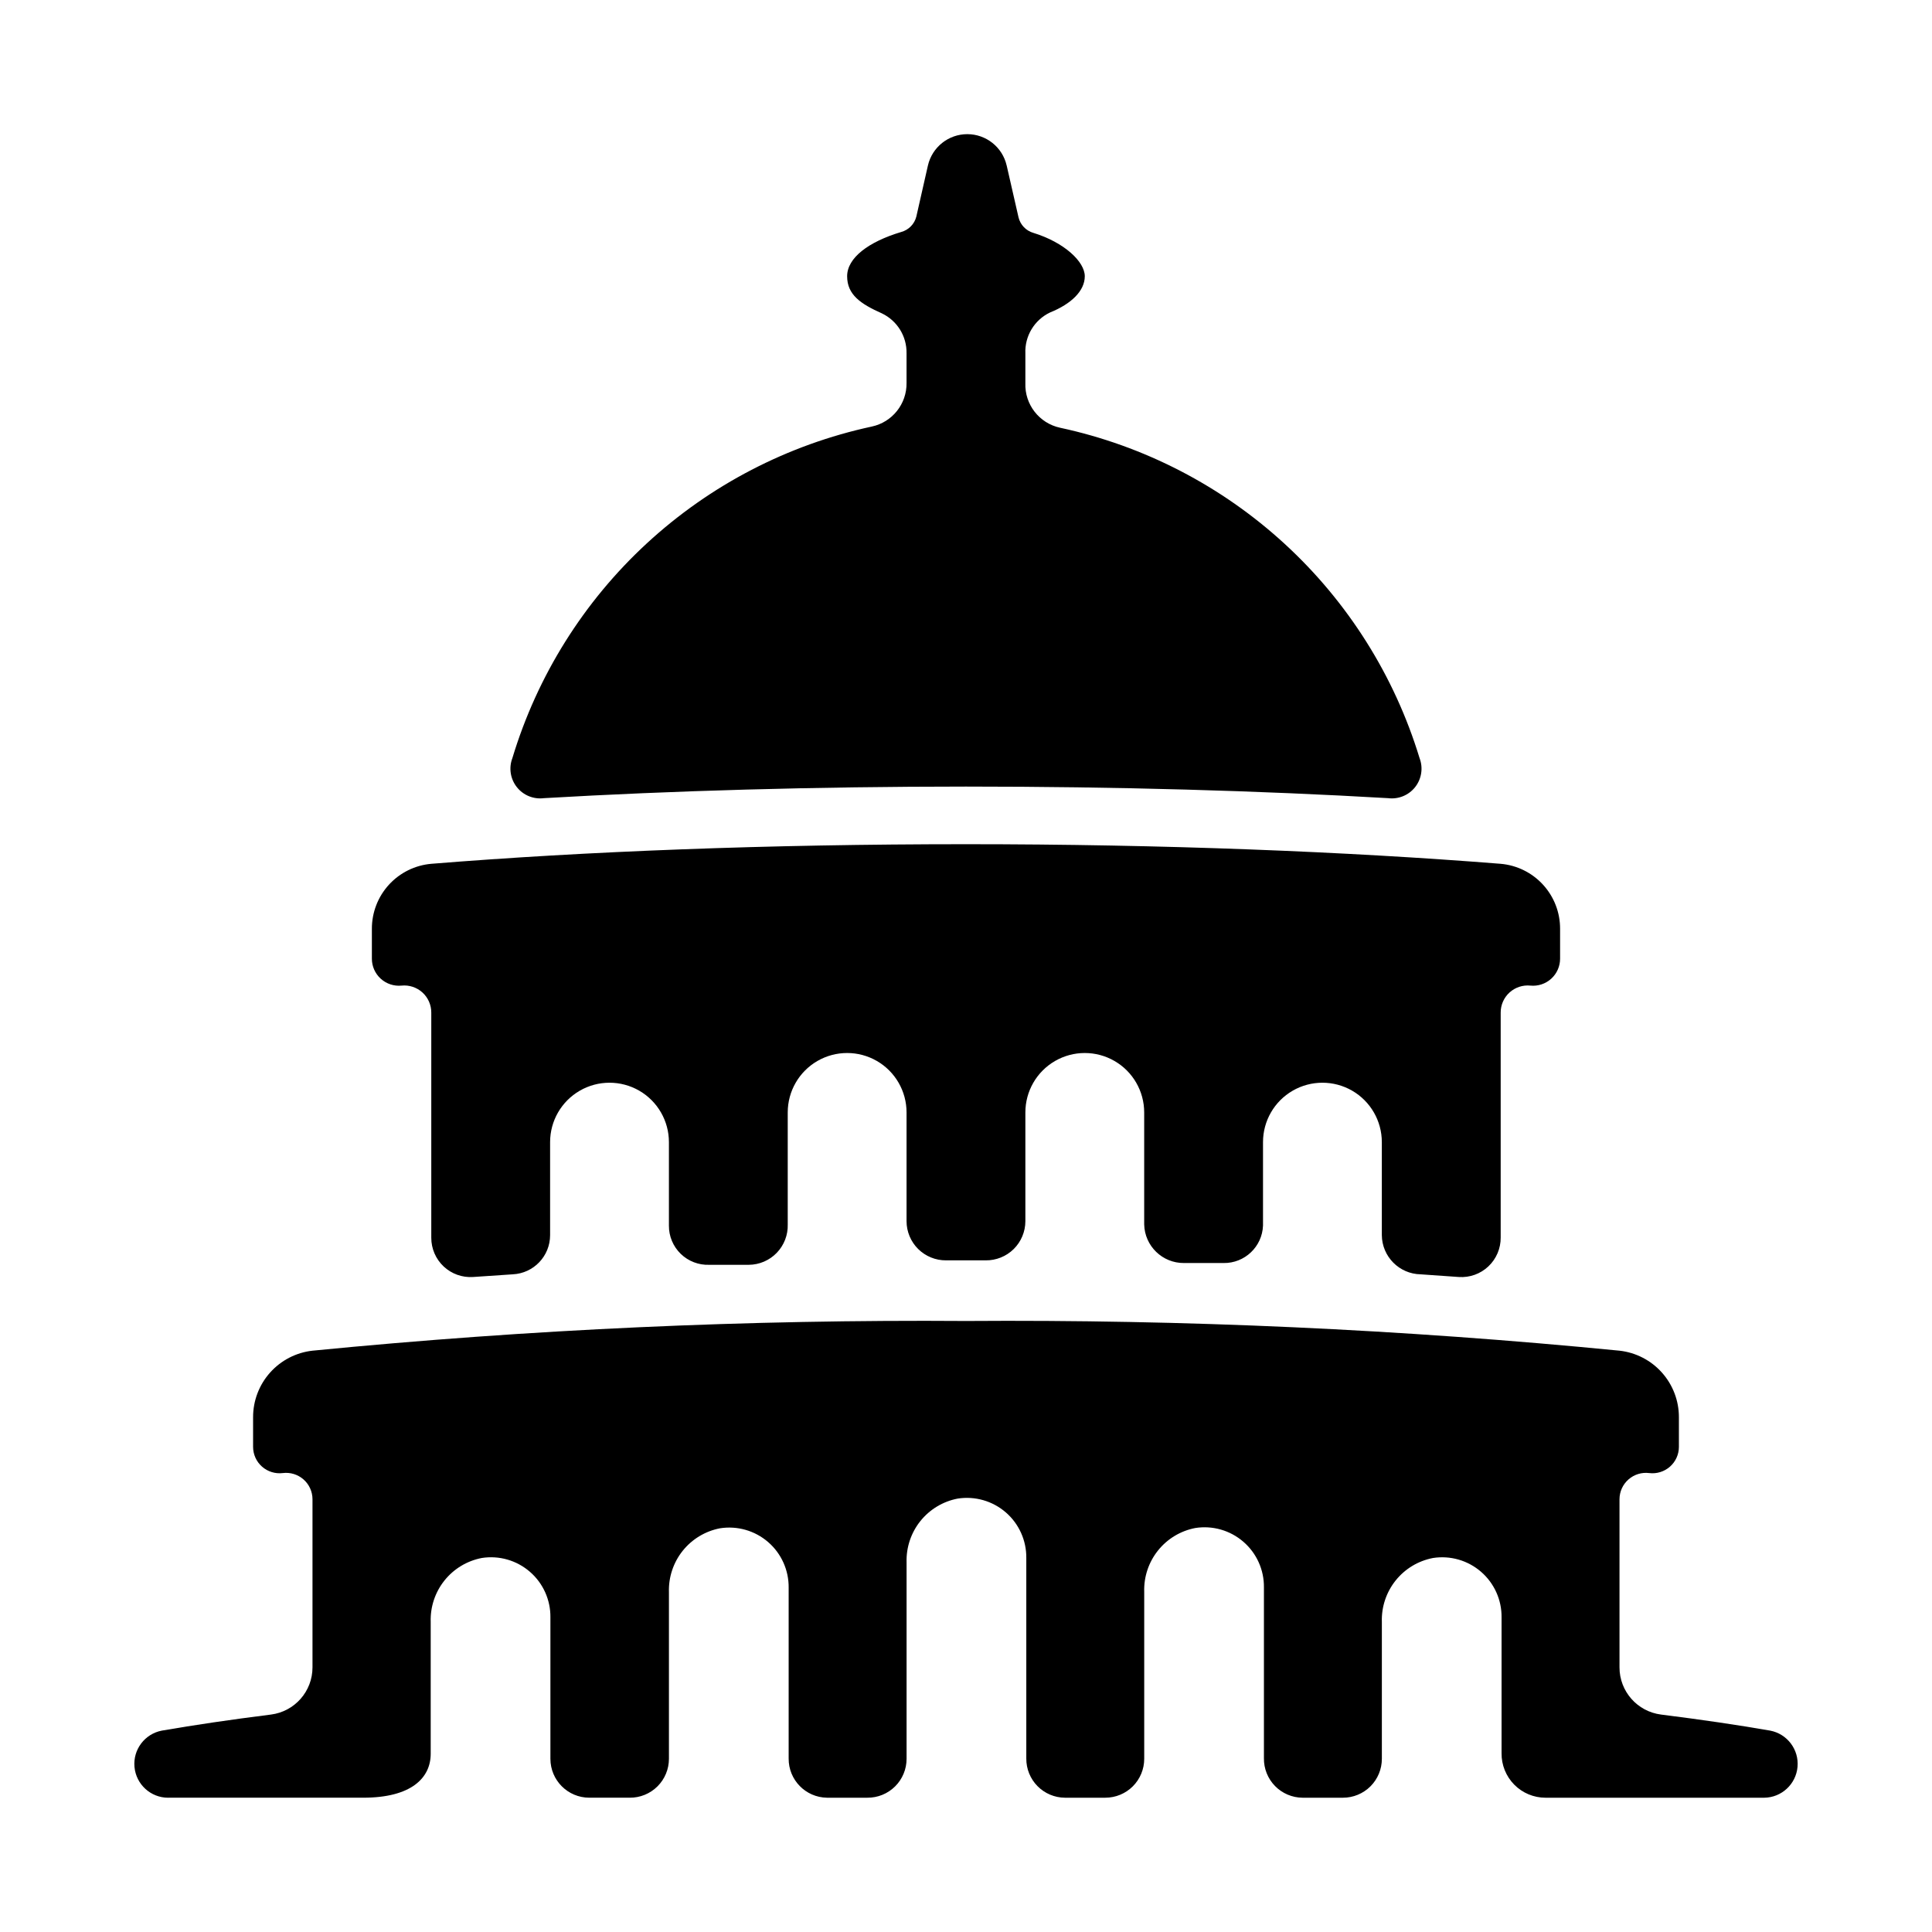
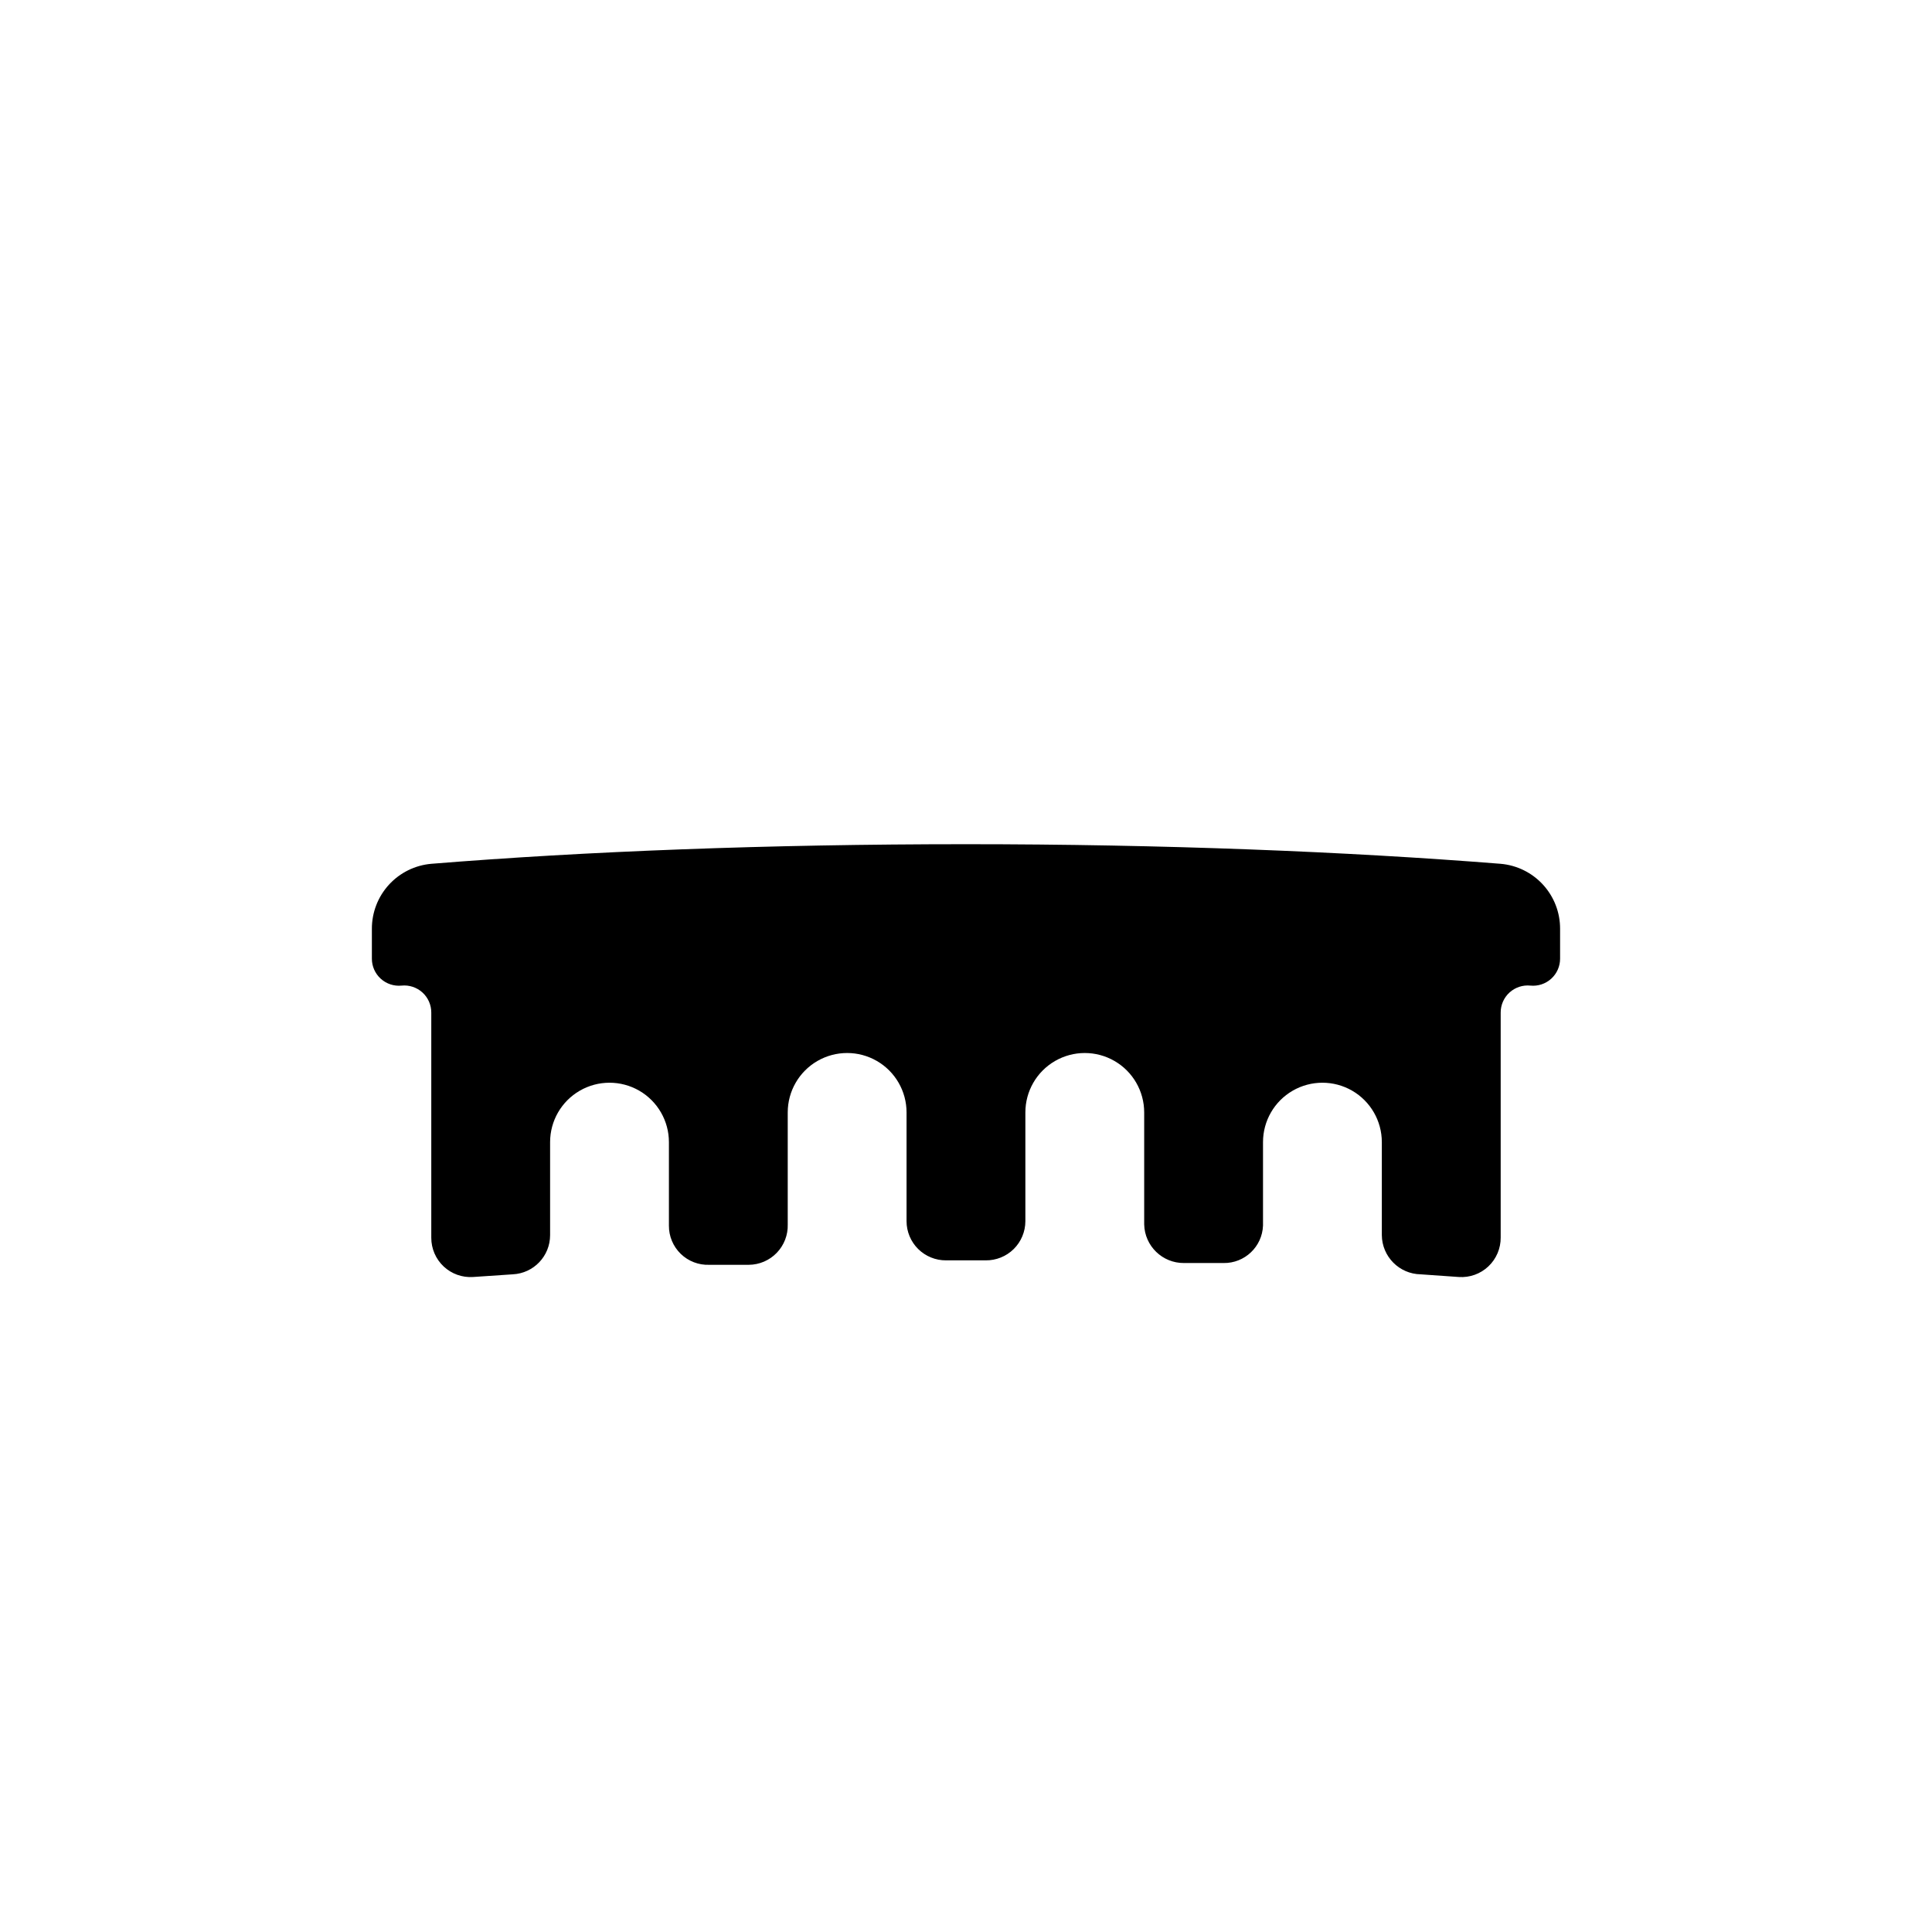
<svg xmlns="http://www.w3.org/2000/svg" fill="#000000" width="800px" height="800px" version="1.1" viewBox="144 144 512 512">
  <g>
    <path d="m520.52 481.71 10.078 0.707h-0.004c2.891 0.199 5.734-0.82 7.84-2.809 2.109-1.988 3.289-4.766 3.262-7.66v-59.59c-0.012-2.031 0.84-3.969 2.34-5.336 1.504-1.363 3.512-2.031 5.531-1.828 2.019 0.199 4.031-0.465 5.531-1.832 1.5-1.367 2.352-3.305 2.34-5.332v-7.871c0.02-4.328-1.594-8.5-4.508-11.691-2.918-3.195-6.926-5.176-11.234-5.551-40.621-3.227-89.27-5.195-141.7-5.195s-100.92 1.891-141.7 5.195h-0.004c-4.309 0.375-8.316 2.356-11.234 5.551-2.914 3.191-4.523 7.363-4.508 11.691v7.871c-0.012 2.027 0.84 3.965 2.34 5.332 1.504 1.367 3.512 2.031 5.531 1.832 2.019-0.203 4.031 0.465 5.531 1.828 1.5 1.367 2.352 3.305 2.34 5.336v59.672-0.004c-0.004 2.883 1.188 5.641 3.289 7.609 2.106 1.973 4.934 2.977 7.812 2.781l10.469-0.707c5.555-0.254 9.926-4.832 9.918-10.391v-24.641c0-5.625 3-10.824 7.875-13.637 4.871-2.809 10.871-2.809 15.742 0 4.871 2.812 7.871 8.012 7.871 13.637v22.121c-0.023 2.816 1.109 5.523 3.129 7.484 2.023 1.965 4.762 3.012 7.578 2.906h10.469c2.797-0.02 5.469-1.168 7.41-3.184 1.941-2.016 2.988-4.727 2.902-7.523v-29.676c0-5.625 3-10.824 7.871-13.637 4.871-2.812 10.875-2.812 15.746 0 4.871 2.812 7.871 8.012 7.871 13.637v28.812c0 2.769 1.105 5.422 3.07 7.375 1.969 1.949 4.629 3.035 7.398 3.016h10.473c2.781 0.039 5.465-1.035 7.449-2.988 1.98-1.953 3.098-4.621 3.098-7.402v-28.812c0-5.625 3-10.824 7.871-13.637 4.871-2.812 10.875-2.812 15.746 0s7.871 8.012 7.871 13.637v29.676c0.129 5.723 4.828 10.277 10.547 10.234h10.473c5.606 0.09 10.254-4.316 10.469-9.918v-22.121c0-5.625 3-10.824 7.871-13.637 4.871-2.809 10.875-2.809 15.746 0 4.871 2.812 7.871 8.012 7.871 13.637v24.641c0.043 5.688 4.621 10.305 10.312 10.391z" />
-     <path d="m375.04 257.04c-22.273 4.805-42.855 15.488-59.605 30.934-16.75 15.449-29.059 35.102-35.645 56.918-0.992 2.586-0.551 5.5 1.16 7.68 1.707 2.18 4.438 3.297 7.184 2.949 33.852-1.969 71.793-3.07 111.86-3.07s78.012 1.102 111.86 3.07h-0.004c2.746 0.348 5.477-0.77 7.188-2.949 1.707-2.18 2.148-5.094 1.156-7.68-6.633-21.758-18.961-41.344-35.711-56.734-16.746-15.391-37.301-26.023-59.539-30.801-5.527-1.184-9.41-6.16-9.211-11.809v-7.875c-0.195-4.602 2.375-8.879 6.535-10.863 5.668-2.281 9.211-5.746 9.211-9.602 0-3.856-5.434-8.973-13.617-11.492h-0.004c-1.949-0.562-3.449-2.125-3.934-4.094l-3.148-13.777h-0.004c-1.121-4.856-5.445-8.293-10.43-8.293-4.981 0-9.305 3.438-10.43 8.293l-3.07 13.539c-0.496 1.992-2.035 3.559-4.016 4.094-8.656 2.598-14.324 6.848-14.324 11.73 0 4.879 3.543 7.32 9.211 9.84h-0.004c4.055 1.938 6.606 6.059 6.535 10.547v7.871c0.086 5.562-3.769 10.41-9.211 11.574z" />
-     <path d="m188.55 620.41h51.719c12.676 0 17.871-5.195 17.871-11.652v-34.949c-0.129-3.973 1.168-7.856 3.648-10.961 2.481-3.102 5.988-5.215 9.891-5.965 4.582-0.719 9.242 0.617 12.746 3.652 3.508 3.035 5.496 7.457 5.438 12.094v37.469c0 5.695 4.617 10.312 10.312 10.312h10.707c2.75 0.023 5.391-1.055 7.344-2.992 1.949-1.934 3.047-4.57 3.047-7.32v-44.16c-0.125-3.973 1.168-7.859 3.648-10.961 2.484-3.102 5.992-5.219 9.891-5.965 4.582-0.719 9.246 0.617 12.75 3.652 3.504 3.031 5.492 7.457 5.438 12.094v45.262c-0.047 5.664 4.488 10.305 10.152 10.391h10.707c2.75 0.023 5.391-1.055 7.344-2.992 1.949-1.934 3.047-4.57 3.047-7.32v-52.031c-0.125-3.973 1.168-7.859 3.648-10.961 2.484-3.102 5.988-5.219 9.891-5.965 4.582-0.719 9.242 0.617 12.75 3.648 3.504 3.035 5.492 7.461 5.438 12.094v53.137c-0.023 2.734 1.043 5.367 2.965 7.316 1.918 1.949 4.531 3.055 7.266 3.074h10.707c2.734 0 5.359-1.086 7.293-3.019 1.934-1.934 3.019-4.559 3.019-7.293v-44.242 0.004c-0.129-3.973 1.168-7.859 3.648-10.961 2.481-3.102 5.988-5.219 9.891-5.965 4.582-0.719 9.242 0.617 12.746 3.652 3.508 3.031 5.496 7.457 5.438 12.09v45.266c-0.039 2.75 1.016 5.398 2.938 7.367 1.922 1.965 4.551 3.082 7.297 3.102h10.707c2.734 0 5.359-1.086 7.293-3.019 1.934-1.934 3.019-4.559 3.019-7.293v-36.289c-0.129-3.973 1.168-7.856 3.648-10.961 2.481-3.102 5.988-5.215 9.891-5.965 4.578-0.719 9.242 0.617 12.746 3.652 3.504 3.035 5.496 7.457 5.438 12.094v35.973c-0.039 3.117 1.168 6.121 3.359 8.344 2.188 2.219 5.176 3.465 8.293 3.465h57.938c4.613-0.047 8.438-3.586 8.844-8.18 0.406-4.598-2.738-8.75-7.269-9.609-8.582-1.496-18.262-2.914-28.891-4.25-6.305-0.797-11.031-6.164-11.02-12.52v-44.555c0.008-2.004 0.871-3.91 2.379-5.234 1.504-1.324 3.504-1.941 5.492-1.691 1.988 0.246 3.988-0.371 5.496-1.695 1.504-1.324 2.371-3.227 2.375-5.234v-7.871c0.008-4.363-1.594-8.574-4.5-11.828-2.902-3.254-6.906-5.32-11.242-5.805-57.551-5.652-115.36-8.281-173.18-7.871-57.828-0.41-115.64 2.219-173.19 7.871-4.332 0.484-8.336 2.551-11.242 5.805s-4.508 7.465-4.5 11.828v7.871c0.008 2.008 0.871 3.91 2.379 5.234 1.504 1.324 3.504 1.941 5.492 1.695 1.988-0.25 3.988 0.367 5.496 1.691 1.504 1.324 2.371 3.231 2.375 5.234v44.555c0.012 6.356-4.715 11.723-11.02 12.52-10.629 1.34-20.23 2.754-28.891 4.25-4.547 0.863-7.691 5.039-7.262 9.645 0.43 4.609 4.289 8.137 8.914 8.145z" />
  </g>
</svg>